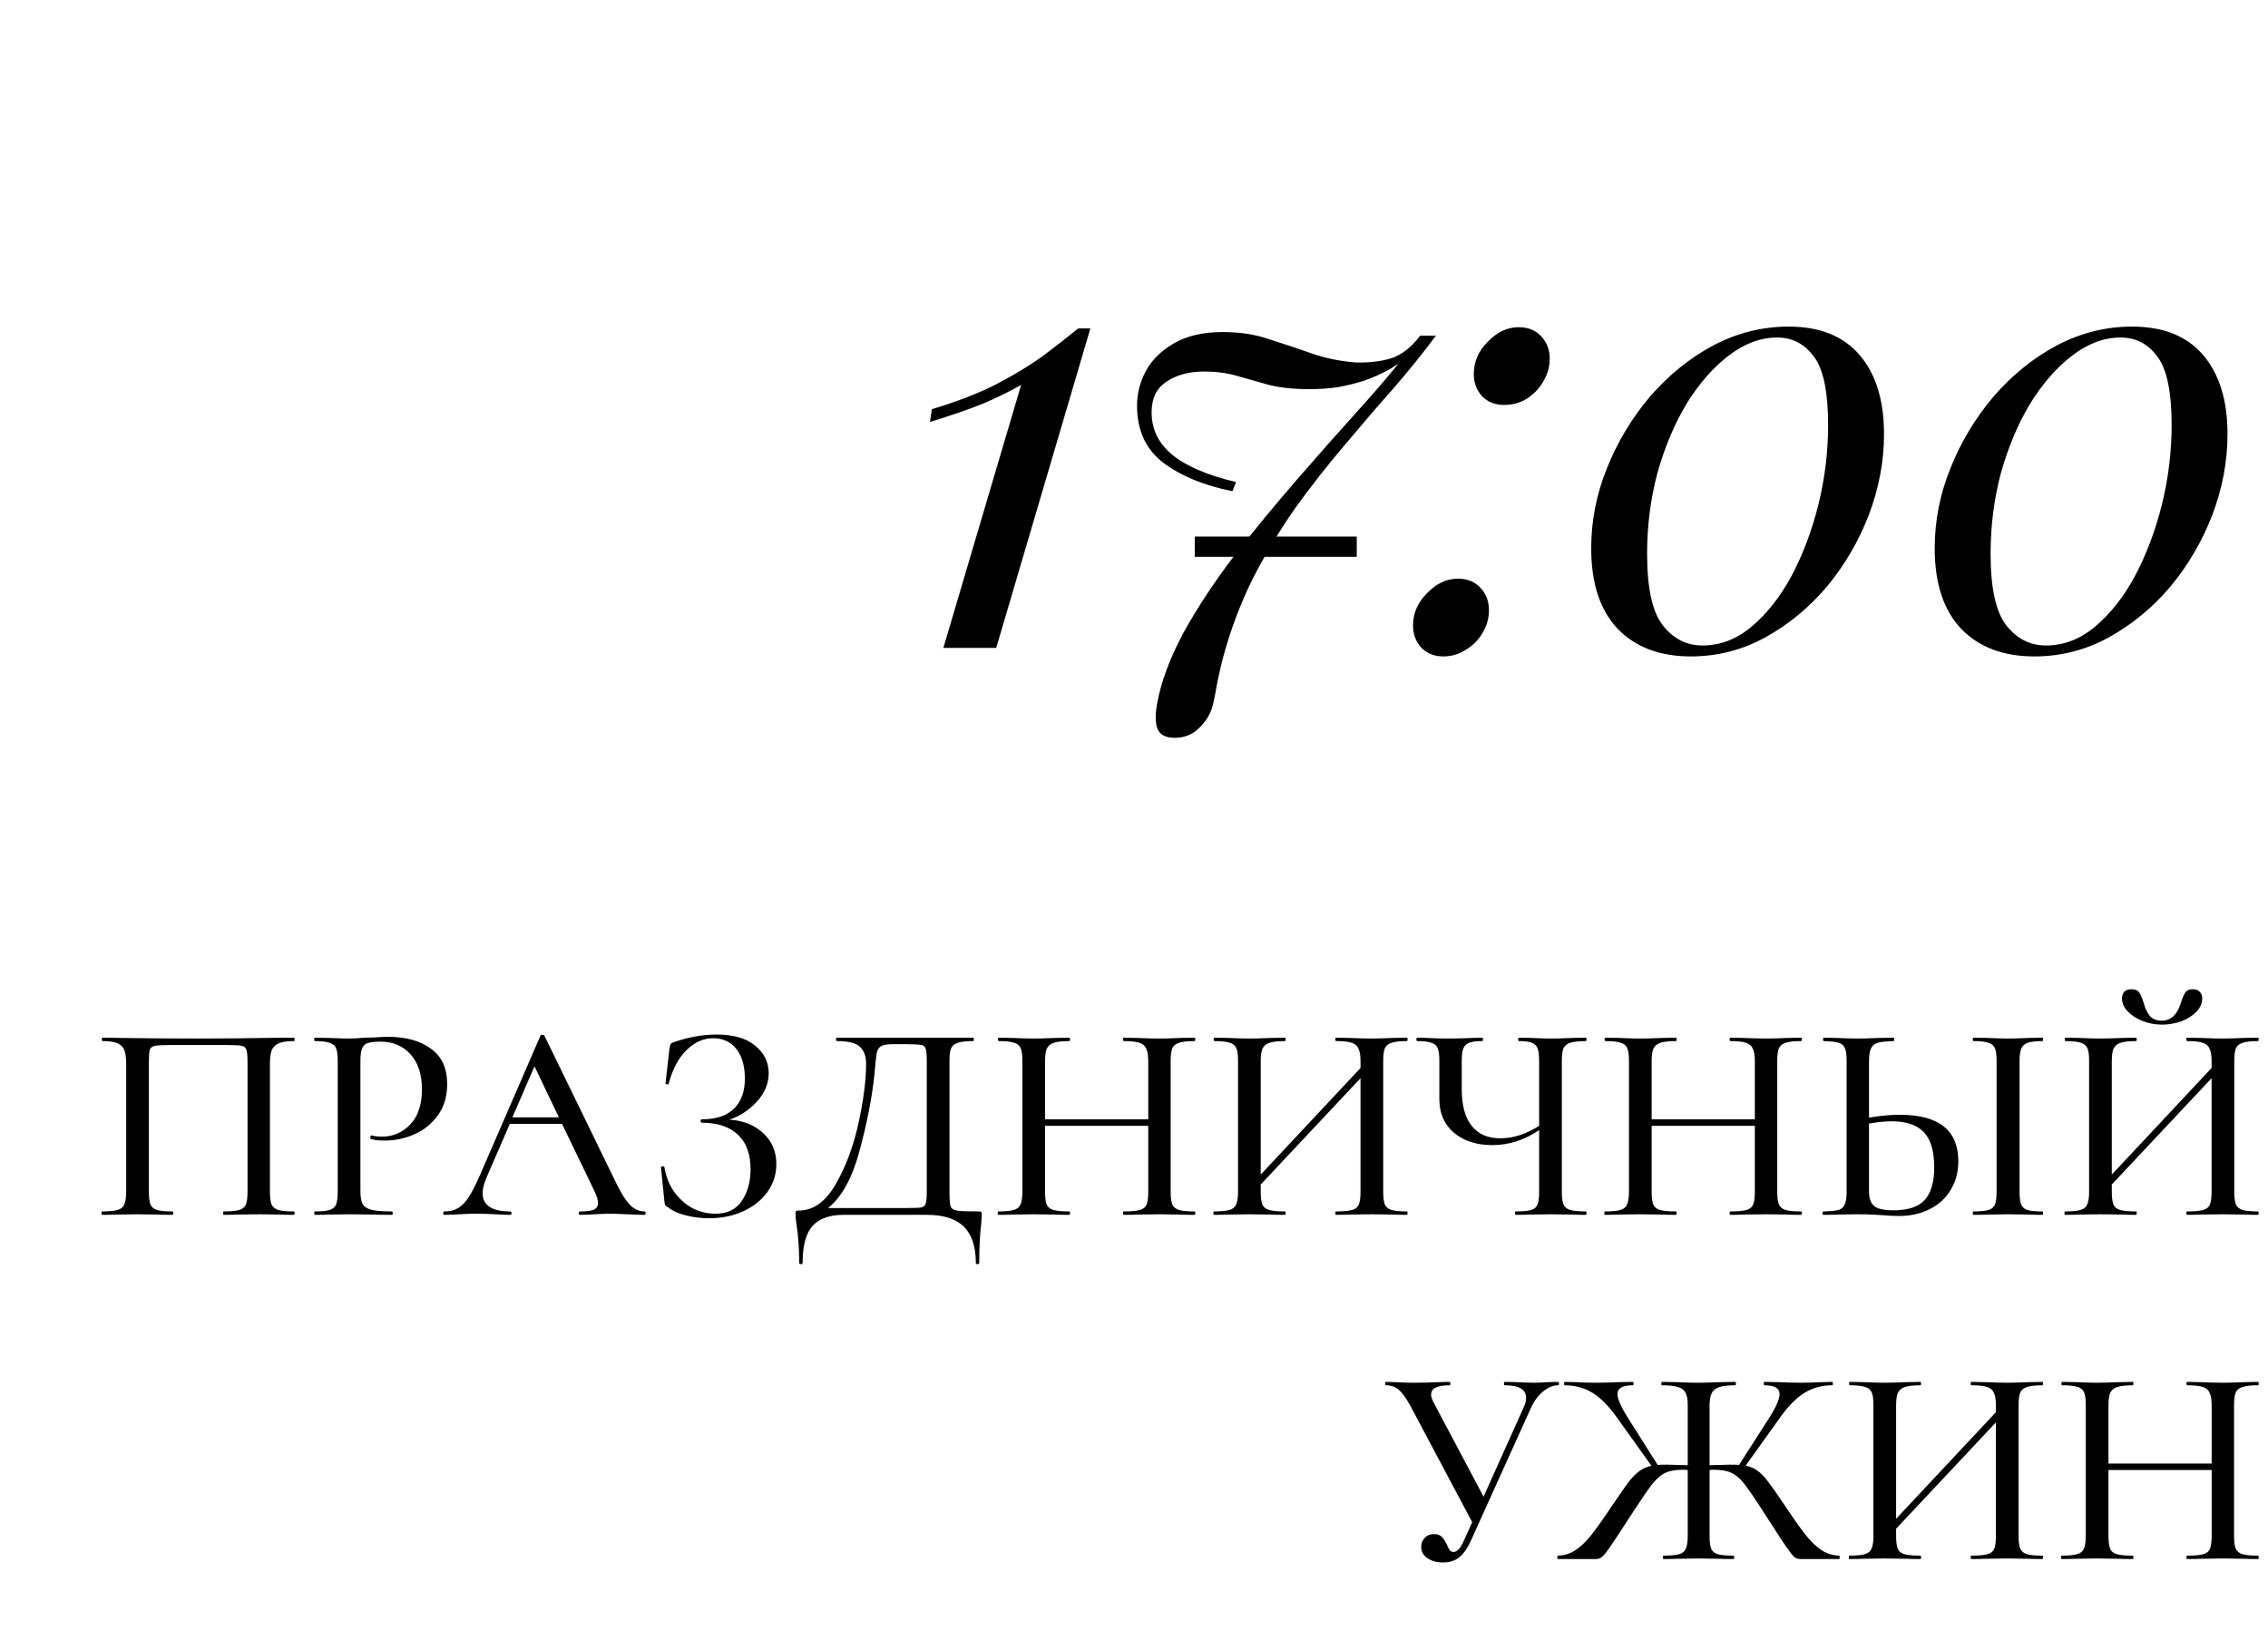
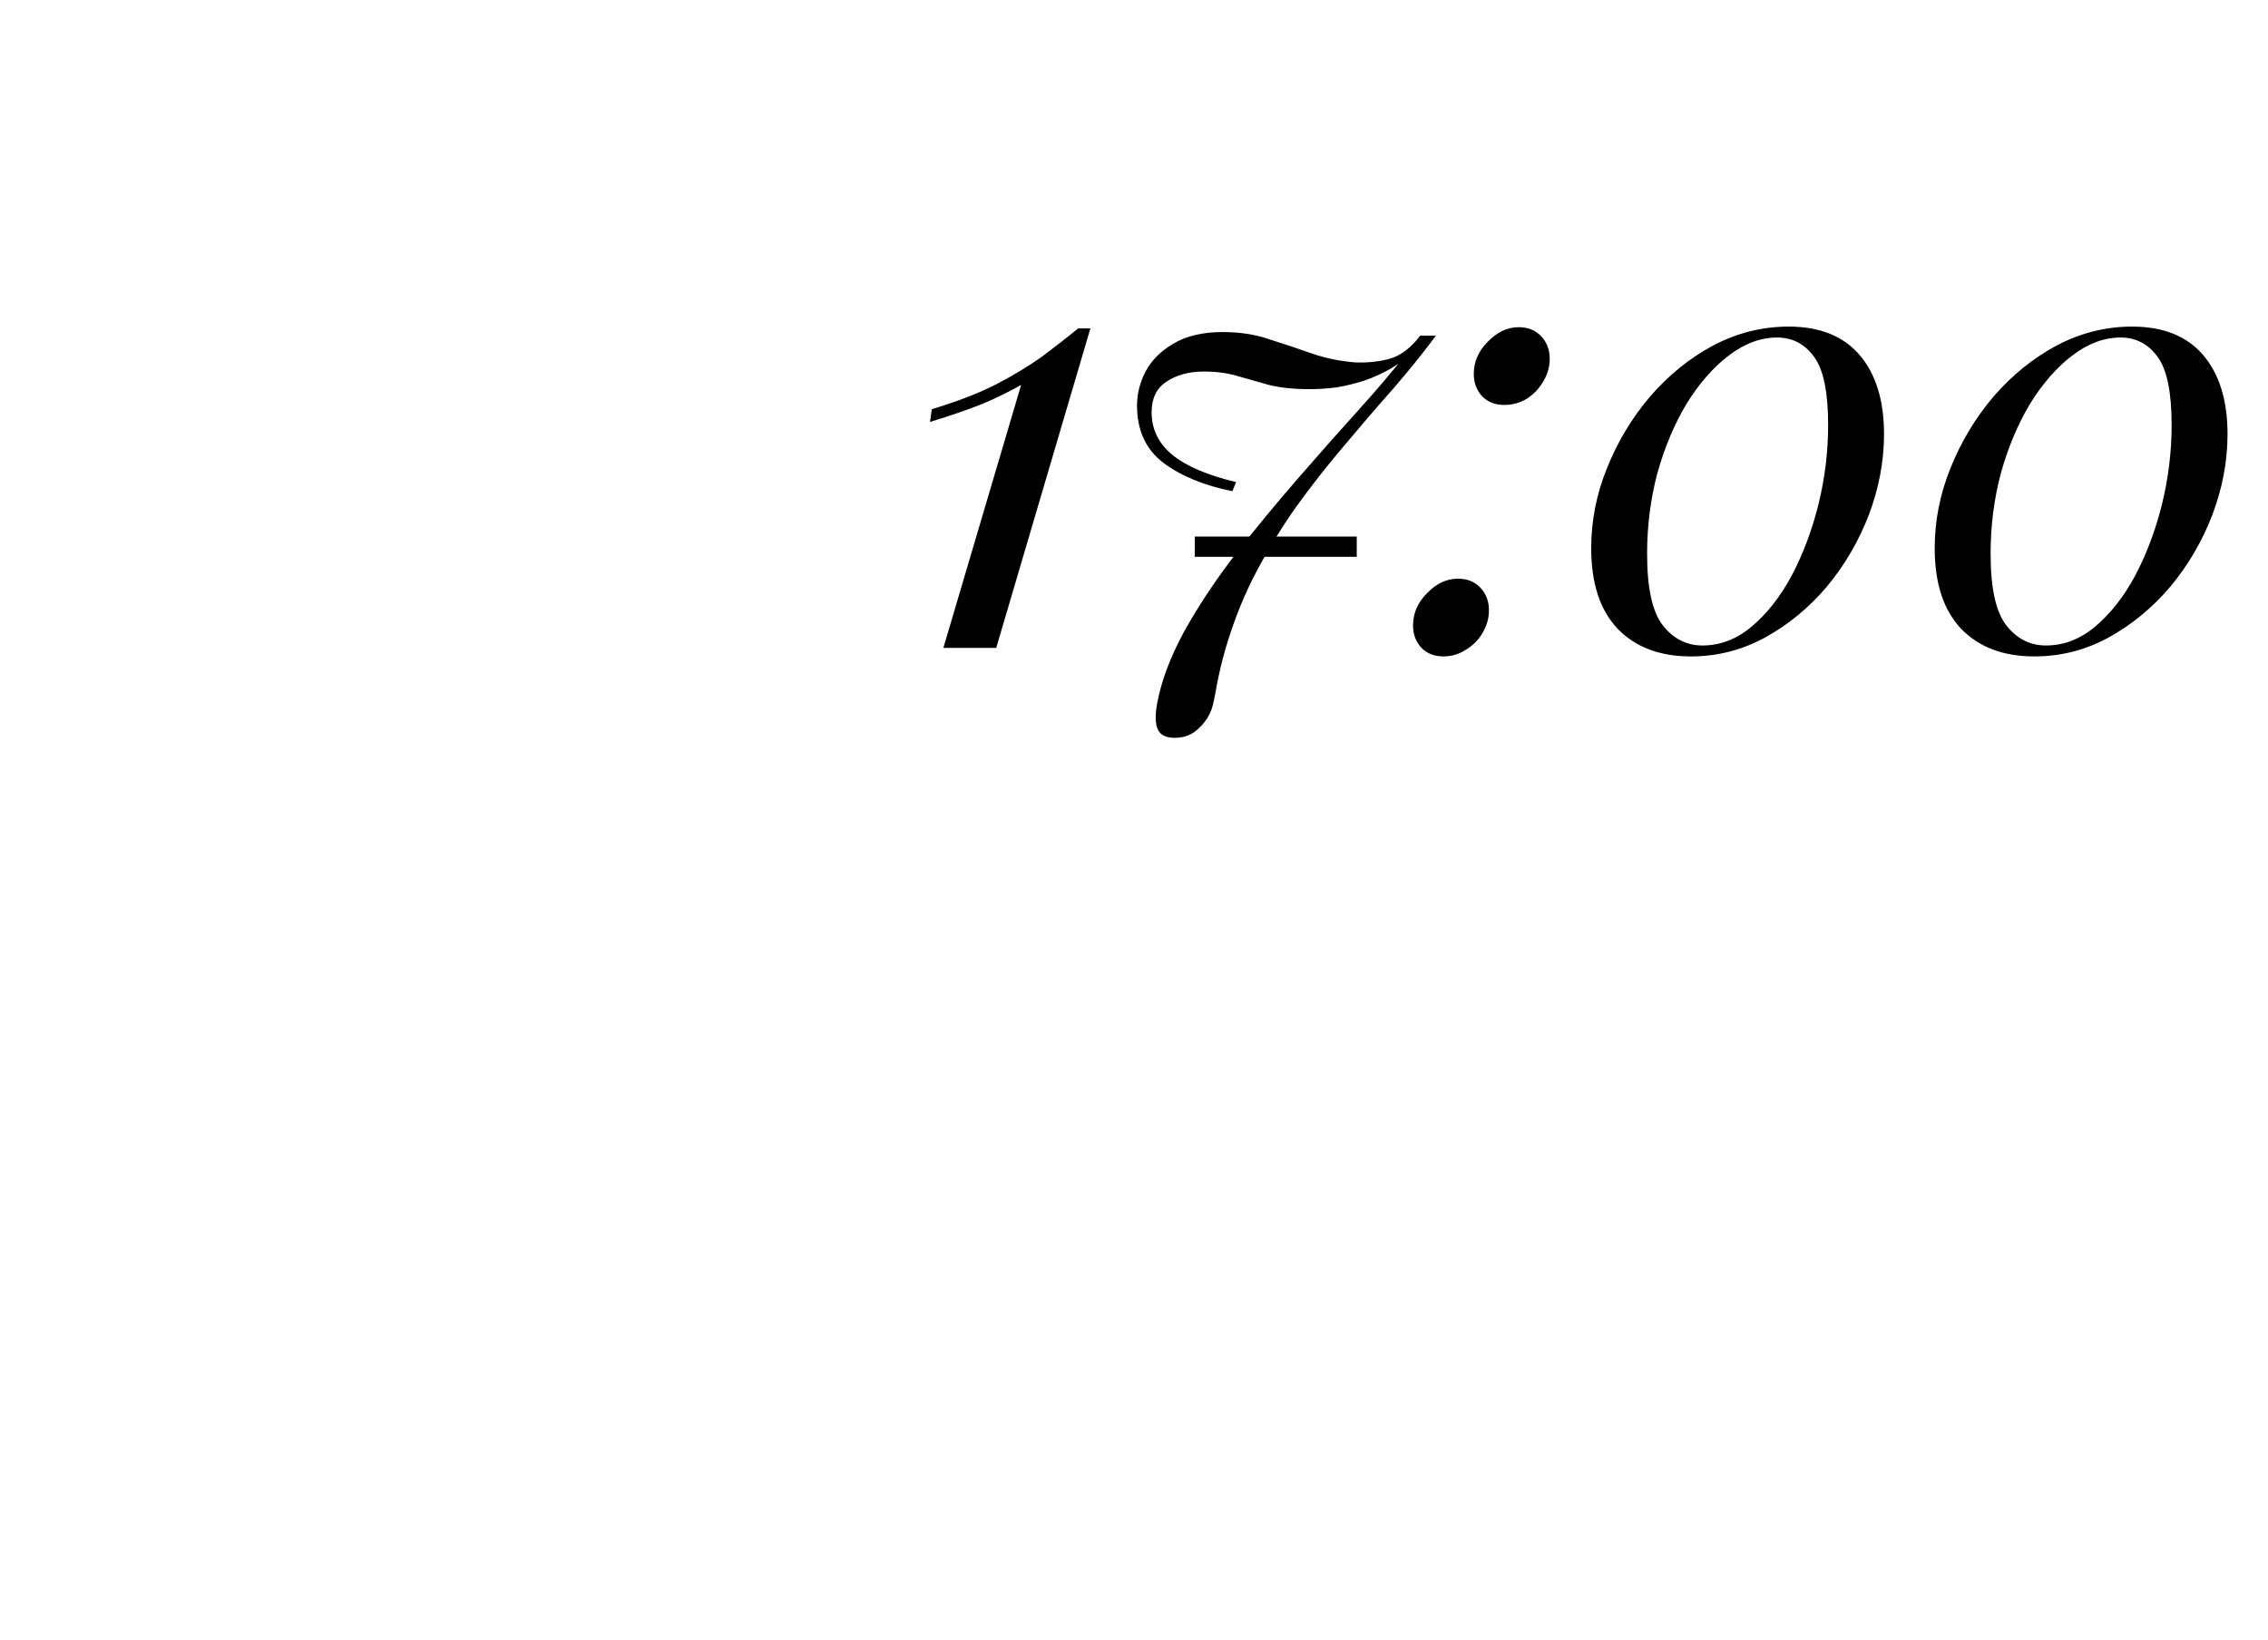
<svg xmlns="http://www.w3.org/2000/svg" width="112" height="81" viewBox="0 0 112 81" fill="none">
  <path d="M59 27L67 27" stroke="black" />
-   <path d="M14.52 59.832C14.539 59.832 14.548 59.86 14.548 59.916C14.548 59.972 14.539 60 14.52 60C14.212 60 13.969 59.995 13.792 59.986L12.826 59.972L11.776 59.986C11.599 59.995 11.356 60 11.048 60C11.029 60 11.02 59.972 11.02 59.916C11.02 59.86 11.029 59.832 11.048 59.832C11.393 59.832 11.645 59.809 11.804 59.762C11.972 59.715 12.084 59.627 12.14 59.496C12.196 59.356 12.224 59.146 12.224 58.866V52.482C12.224 52.165 12.205 51.955 12.168 51.852C12.14 51.749 12.07 51.684 11.958 51.656C11.846 51.628 11.613 51.614 11.258 51.614H8.388C8.015 51.614 7.763 51.628 7.632 51.656C7.511 51.684 7.431 51.749 7.394 51.852C7.366 51.955 7.352 52.165 7.352 52.482V58.866C7.352 59.155 7.38 59.365 7.436 59.496C7.492 59.627 7.599 59.715 7.758 59.762C7.917 59.809 8.169 59.832 8.514 59.832C8.542 59.832 8.556 59.86 8.556 59.916C8.556 59.972 8.542 60 8.514 60C8.215 60 7.977 59.995 7.8 59.986L6.75 59.972L5.77 59.986C5.593 59.995 5.35 60 5.042 60C5.023 60 5.014 59.972 5.014 59.916C5.014 59.86 5.023 59.832 5.042 59.832C5.387 59.832 5.639 59.809 5.798 59.762C5.966 59.715 6.078 59.627 6.134 59.496C6.199 59.356 6.232 59.146 6.232 58.866V52.552C6.232 52.263 6.204 52.039 6.148 51.88C6.092 51.721 5.98 51.605 5.812 51.53C5.644 51.455 5.397 51.418 5.07 51.418C5.042 51.418 5.028 51.39 5.028 51.334C5.028 51.278 5.042 51.25 5.07 51.25C5.378 51.25 5.677 51.255 5.966 51.264C7.217 51.283 8.509 51.292 9.844 51.292C11.039 51.292 12.434 51.278 14.03 51.25H14.52C14.539 51.25 14.548 51.278 14.548 51.334C14.548 51.39 14.539 51.418 14.52 51.418C14.184 51.418 13.932 51.455 13.764 51.53C13.596 51.605 13.479 51.721 13.414 51.88C13.358 52.039 13.33 52.263 13.33 52.552V58.866C13.33 59.146 13.358 59.356 13.414 59.496C13.479 59.627 13.591 59.715 13.75 59.762C13.918 59.809 14.175 59.832 14.52 59.832ZM17.798 58.81C17.798 59.109 17.835 59.328 17.91 59.468C17.985 59.599 18.125 59.692 18.33 59.748C18.545 59.804 18.885 59.832 19.352 59.832C19.38 59.832 19.394 59.86 19.394 59.916C19.394 59.972 19.38 60 19.352 60C18.969 60 18.671 59.995 18.456 59.986L17.238 59.972L16.272 59.986C16.095 59.995 15.852 60 15.544 60C15.525 60 15.516 59.972 15.516 59.916C15.516 59.86 15.525 59.832 15.544 59.832C15.88 59.832 16.123 59.809 16.272 59.762C16.431 59.715 16.538 59.627 16.594 59.496C16.65 59.356 16.678 59.146 16.678 58.866V52.384C16.678 52.104 16.65 51.899 16.594 51.768C16.538 51.637 16.431 51.549 16.272 51.502C16.123 51.446 15.88 51.418 15.544 51.418C15.525 51.418 15.516 51.39 15.516 51.334C15.516 51.278 15.525 51.25 15.544 51.25L16.272 51.264C16.664 51.283 16.981 51.292 17.224 51.292C17.448 51.292 17.714 51.278 18.022 51.25C18.134 51.25 18.307 51.245 18.54 51.236C18.783 51.217 18.993 51.208 19.17 51.208C20.047 51.208 20.752 51.404 21.284 51.796C21.816 52.179 22.082 52.762 22.082 53.546C22.082 54.153 21.928 54.666 21.62 55.086C21.321 55.506 20.934 55.819 20.458 56.024C19.991 56.229 19.506 56.332 19.002 56.332C18.731 56.332 18.507 56.309 18.33 56.262C18.302 56.262 18.288 56.239 18.288 56.192C18.288 56.164 18.293 56.136 18.302 56.108C18.321 56.08 18.339 56.071 18.358 56.08C18.507 56.117 18.675 56.136 18.862 56.136C19.413 56.136 19.879 55.935 20.262 55.534C20.645 55.133 20.836 54.554 20.836 53.798C20.836 53.061 20.649 52.487 20.276 52.076C19.903 51.656 19.408 51.446 18.792 51.446C18.512 51.446 18.302 51.469 18.162 51.516C18.031 51.553 17.938 51.642 17.882 51.782C17.826 51.913 17.798 52.123 17.798 52.412V58.81ZM31.827 59.832C31.864 59.832 31.883 59.86 31.883 59.916C31.883 59.972 31.864 60 31.827 60C31.65 60 31.365 59.991 30.973 59.972C30.6 59.953 30.324 59.944 30.147 59.944C29.932 59.944 29.666 59.953 29.349 59.972C29.032 59.991 28.794 60 28.635 60C28.598 60 28.579 59.972 28.579 59.916C28.579 59.86 28.598 59.832 28.635 59.832C28.952 59.832 29.181 59.804 29.321 59.748C29.461 59.683 29.531 59.571 29.531 59.412C29.531 59.253 29.461 59.034 29.321 58.754L27.753 55.506H25.177L24.029 58.152C23.898 58.46 23.833 58.717 23.833 58.922C23.833 59.529 24.286 59.832 25.191 59.832C25.238 59.832 25.261 59.86 25.261 59.916C25.261 59.972 25.238 60 25.191 60C25.023 60 24.78 59.991 24.463 59.972C24.108 59.953 23.8 59.944 23.539 59.944C23.296 59.944 23.007 59.953 22.671 59.972C22.372 59.991 22.13 60 21.943 60C21.906 60 21.887 59.972 21.887 59.916C21.887 59.86 21.906 59.832 21.943 59.832C22.204 59.832 22.424 59.781 22.601 59.678C22.788 59.575 22.965 59.398 23.133 59.146C23.301 58.894 23.492 58.521 23.707 58.026L26.689 51.152C26.698 51.124 26.731 51.11 26.787 51.11C26.843 51.101 26.876 51.115 26.885 51.152L30.259 58.082C30.576 58.763 30.847 59.225 31.071 59.468C31.295 59.711 31.547 59.832 31.827 59.832ZM25.303 55.184H27.599L26.395 52.664L25.303 55.184ZM36.014 55.296C36.705 55.343 37.264 55.567 37.694 55.968C38.123 56.369 38.338 56.878 38.338 57.494C38.338 58.007 38.188 58.469 37.89 58.88C37.6 59.281 37.199 59.599 36.686 59.832C36.182 60.056 35.627 60.168 35.02 60.168C34.628 60.168 34.245 60.121 33.872 60.028C33.498 59.935 33.209 59.804 33.004 59.636C32.92 59.589 32.868 59.552 32.85 59.524C32.831 59.487 32.817 59.417 32.808 59.314L32.64 57.648C32.64 57.629 32.663 57.615 32.71 57.606C32.766 57.597 32.798 57.606 32.808 57.634C32.892 58.138 33.065 58.563 33.326 58.908C33.587 59.253 33.891 59.515 34.236 59.692C34.59 59.86 34.955 59.944 35.328 59.944C35.916 59.944 36.35 59.734 36.63 59.314C36.919 58.894 37.064 58.371 37.064 57.746C37.064 56.99 36.854 56.421 36.434 56.038C36.023 55.646 35.431 55.45 34.656 55.45C34.618 55.45 34.6 55.422 34.6 55.366C34.6 55.31 34.618 55.282 34.656 55.282C35.365 55.282 35.897 55.105 36.252 54.75C36.606 54.395 36.784 53.905 36.784 53.28C36.784 52.655 36.644 52.165 36.364 51.81C36.084 51.455 35.701 51.278 35.216 51.278C34.73 51.278 34.287 51.479 33.886 51.88C33.494 52.272 33.205 52.823 33.018 53.532C33.018 53.551 32.999 53.56 32.962 53.56C32.943 53.56 32.92 53.555 32.892 53.546C32.873 53.527 32.864 53.513 32.864 53.504L33.06 51.796C33.078 51.684 33.097 51.609 33.116 51.572C33.135 51.535 33.186 51.502 33.27 51.474C33.989 51.222 34.698 51.096 35.398 51.096C36.219 51.096 36.849 51.278 37.288 51.642C37.736 52.006 37.96 52.459 37.96 53C37.96 53.523 37.759 53.999 37.358 54.428C36.966 54.848 36.518 55.137 36.014 55.296ZM48.315 59.832C48.399 59.832 48.446 59.841 48.455 59.86C48.474 59.869 48.483 59.916 48.483 60C48.483 60.056 48.474 60.205 48.455 60.448C48.389 60.989 48.357 61.629 48.357 62.366C48.357 62.413 48.329 62.436 48.273 62.436C48.217 62.436 48.189 62.413 48.189 62.366C48.189 61.573 47.993 60.98 47.601 60.588C47.209 60.196 46.597 60 45.767 60H41.665C40.983 60 40.475 60.177 40.139 60.532C39.803 60.896 39.635 61.507 39.635 62.366C39.635 62.413 39.607 62.436 39.551 62.436C39.495 62.436 39.467 62.413 39.467 62.366C39.467 61.666 39.42 61.022 39.327 60.434C39.318 60.359 39.308 60.28 39.299 60.196C39.289 60.121 39.285 60.042 39.285 59.958C39.285 59.883 39.289 59.837 39.299 59.818C39.318 59.799 39.364 59.79 39.439 59.79C40.157 59.79 40.764 59.361 41.259 58.502C41.763 57.634 42.141 56.626 42.393 55.478C42.645 54.321 42.771 53.341 42.771 52.538C42.771 52.165 42.668 51.885 42.463 51.698C42.267 51.511 41.884 51.418 41.315 51.418C41.296 51.418 41.287 51.39 41.287 51.334C41.287 51.278 41.296 51.25 41.315 51.25H48.063C48.081 51.25 48.091 51.278 48.091 51.334C48.091 51.39 48.081 51.418 48.063 51.418C47.718 51.418 47.465 51.446 47.307 51.502C47.148 51.549 47.036 51.637 46.971 51.768C46.915 51.899 46.887 52.104 46.887 52.384V58.866C46.887 59.23 46.906 59.468 46.943 59.58C46.98 59.692 47.083 59.762 47.251 59.79C47.428 59.818 47.783 59.832 48.315 59.832ZM45.767 52.412C45.767 52.104 45.748 51.899 45.711 51.796C45.683 51.693 45.613 51.633 45.501 51.614C45.389 51.586 45.156 51.572 44.801 51.572H44.073C43.793 51.572 43.597 51.609 43.485 51.684C43.382 51.759 43.317 51.88 43.289 52.048C43.261 52.207 43.224 52.561 43.177 53.112C43.056 54.241 42.813 55.478 42.449 56.822C42.094 58.166 41.576 59.113 40.895 59.664H44.731C45.123 59.664 45.375 59.655 45.487 59.636C45.608 59.608 45.683 59.547 45.711 59.454C45.748 59.351 45.767 59.146 45.767 58.838V52.412ZM58.986 59.832C59.014 59.832 59.028 59.86 59.028 59.916C59.028 59.972 59.014 60 58.986 60C58.687 60 58.449 59.995 58.272 59.986L57.264 59.972L56.158 59.986C55.999 59.995 55.78 60 55.5 60C55.472 60 55.458 59.972 55.458 59.916C55.458 59.86 55.472 59.832 55.5 59.832C55.855 59.832 56.116 59.809 56.284 59.762C56.452 59.715 56.564 59.627 56.62 59.496C56.676 59.356 56.704 59.146 56.704 58.866V55.604H51.608V58.866C51.608 59.146 51.636 59.356 51.692 59.496C51.748 59.627 51.86 59.715 52.028 59.762C52.196 59.809 52.457 59.832 52.812 59.832C52.831 59.832 52.84 59.86 52.84 59.916C52.84 59.972 52.831 60 52.812 60C52.513 60 52.275 59.995 52.098 59.986L51.02 59.972L50.026 59.986C49.849 59.995 49.606 60 49.298 60C49.279 60 49.27 59.972 49.27 59.916C49.27 59.86 49.279 59.832 49.298 59.832C49.643 59.832 49.895 59.809 50.054 59.762C50.222 59.715 50.334 59.627 50.39 59.496C50.455 59.356 50.488 59.146 50.488 58.866V52.384C50.488 52.104 50.46 51.899 50.404 51.768C50.348 51.637 50.241 51.549 50.082 51.502C49.923 51.446 49.671 51.418 49.326 51.418C49.298 51.418 49.284 51.39 49.284 51.334C49.284 51.278 49.298 51.25 49.326 51.25L50.04 51.264C50.432 51.283 50.759 51.292 51.02 51.292C51.319 51.292 51.683 51.283 52.112 51.264L52.812 51.25C52.831 51.25 52.84 51.278 52.84 51.334C52.84 51.39 52.831 51.418 52.812 51.418C52.467 51.418 52.21 51.446 52.042 51.502C51.874 51.558 51.757 51.656 51.692 51.796C51.636 51.927 51.608 52.132 51.608 52.412V55.282H56.704V52.412C56.704 52.132 56.671 51.927 56.606 51.796C56.55 51.656 56.438 51.558 56.27 51.502C56.111 51.446 55.855 51.418 55.5 51.418C55.472 51.418 55.458 51.39 55.458 51.334C55.458 51.278 55.472 51.25 55.5 51.25L56.158 51.264C56.587 51.283 56.956 51.292 57.264 51.292C57.525 51.292 57.861 51.283 58.272 51.264L58.986 51.25C59.014 51.25 59.028 51.278 59.028 51.334C59.028 51.39 59.014 51.418 58.986 51.418C58.641 51.418 58.389 51.446 58.23 51.502C58.071 51.549 57.959 51.637 57.894 51.768C57.838 51.899 57.81 52.104 57.81 52.384V58.866C57.81 59.146 57.838 59.356 57.894 59.496C57.959 59.627 58.071 59.715 58.23 59.762C58.389 59.809 58.641 59.832 58.986 59.832ZM69.482 59.832C69.501 59.832 69.51 59.86 69.51 59.916C69.51 59.972 69.501 60 69.482 60C69.174 60 68.932 59.995 68.754 59.986L67.746 59.972L66.654 59.986C66.486 59.995 66.262 60 65.982 60C65.954 60 65.94 59.972 65.94 59.916C65.94 59.86 65.954 59.832 65.982 59.832C66.337 59.832 66.598 59.809 66.766 59.762C66.934 59.715 67.046 59.627 67.102 59.496C67.158 59.356 67.186 59.146 67.186 58.866V53.252L62.258 58.502V58.866C62.258 59.146 62.286 59.356 62.342 59.496C62.398 59.627 62.51 59.715 62.678 59.762C62.846 59.809 63.108 59.832 63.462 59.832C63.481 59.832 63.49 59.86 63.49 59.916C63.49 59.972 63.481 60 63.462 60C63.164 60 62.926 59.995 62.748 59.986L61.67 59.972L60.676 59.986C60.499 59.995 60.256 60 59.948 60C59.93 60 59.92 59.972 59.92 59.916C59.92 59.86 59.93 59.832 59.948 59.832C60.294 59.832 60.546 59.809 60.704 59.762C60.872 59.715 60.984 59.627 61.04 59.496C61.106 59.356 61.138 59.146 61.138 58.866V52.384C61.138 52.104 61.11 51.899 61.054 51.768C60.998 51.637 60.891 51.549 60.732 51.502C60.574 51.446 60.322 51.418 59.976 51.418C59.948 51.418 59.934 51.39 59.934 51.334C59.934 51.278 59.948 51.25 59.976 51.25L60.69 51.264C61.082 51.283 61.409 51.292 61.67 51.292C61.969 51.292 62.333 51.283 62.762 51.264L63.462 51.25C63.481 51.25 63.49 51.278 63.49 51.334C63.49 51.39 63.481 51.418 63.462 51.418C63.117 51.418 62.86 51.446 62.692 51.502C62.524 51.558 62.408 51.656 62.342 51.796C62.286 51.927 62.258 52.132 62.258 52.412V58.012L67.186 52.748V52.412C67.186 52.132 67.154 51.927 67.088 51.796C67.032 51.656 66.92 51.558 66.752 51.502C66.594 51.446 66.337 51.418 65.982 51.418C65.954 51.418 65.94 51.39 65.94 51.334C65.94 51.278 65.954 51.25 65.982 51.25L66.654 51.264C67.084 51.283 67.448 51.292 67.746 51.292C68.008 51.292 68.344 51.283 68.754 51.264L69.482 51.25C69.501 51.25 69.51 51.278 69.51 51.334C69.51 51.39 69.501 51.418 69.482 51.418C69.137 51.418 68.885 51.446 68.726 51.502C68.568 51.549 68.456 51.637 68.39 51.768C68.334 51.899 68.306 52.104 68.306 52.384V58.866C68.306 59.146 68.334 59.356 68.39 59.496C68.456 59.627 68.568 59.715 68.726 59.762C68.885 59.809 69.137 59.832 69.482 59.832ZM78.317 59.832C78.335 59.832 78.345 59.86 78.345 59.916C78.345 59.972 78.335 60 78.317 60C78.018 60 77.78 59.995 77.603 59.986L76.609 59.972L75.573 59.986C75.395 59.995 75.153 60 74.845 60C74.826 60 74.817 59.972 74.817 59.916C74.817 59.86 74.826 59.832 74.845 59.832C75.199 59.832 75.456 59.809 75.615 59.762C75.773 59.715 75.876 59.627 75.923 59.496C75.979 59.365 76.007 59.155 76.007 58.866V55.814C75.279 56.309 74.509 56.556 73.697 56.556C72.913 56.556 72.278 56.351 71.793 55.94C71.317 55.529 71.079 54.979 71.079 54.288V52.384C71.079 52.104 71.051 51.899 70.995 51.768C70.948 51.637 70.845 51.549 70.687 51.502C70.537 51.446 70.304 51.418 69.987 51.418C69.959 51.418 69.945 51.39 69.945 51.334C69.945 51.278 69.959 51.25 69.987 51.25C70.192 51.25 70.355 51.255 70.477 51.264C70.813 51.283 71.181 51.292 71.583 51.292C71.919 51.292 72.283 51.283 72.675 51.264L73.193 51.25C73.221 51.25 73.235 51.278 73.235 51.334C73.235 51.39 73.221 51.418 73.193 51.418C72.903 51.418 72.689 51.446 72.549 51.502C72.409 51.558 72.311 51.656 72.255 51.796C72.208 51.927 72.185 52.132 72.185 52.412V53.798C72.185 54.591 72.348 55.193 72.675 55.604C73.001 56.015 73.473 56.22 74.089 56.22C74.723 56.22 75.363 56.015 76.007 55.604V52.412C76.007 52.132 75.983 51.927 75.937 51.796C75.89 51.656 75.797 51.558 75.657 51.502C75.526 51.446 75.311 51.418 75.013 51.418C74.985 51.418 74.971 51.39 74.971 51.334C74.971 51.278 74.985 51.25 75.013 51.25L75.657 51.264C76.03 51.283 76.347 51.292 76.609 51.292C76.861 51.292 77.192 51.283 77.603 51.264L78.317 51.25C78.335 51.25 78.345 51.278 78.345 51.334C78.345 51.39 78.335 51.418 78.317 51.418C77.971 51.418 77.715 51.446 77.547 51.502C77.388 51.549 77.276 51.637 77.211 51.768C77.155 51.899 77.127 52.104 77.127 52.384V58.866C77.127 59.146 77.155 59.356 77.211 59.496C77.276 59.627 77.388 59.715 77.547 59.762C77.715 59.809 77.971 59.832 78.317 59.832ZM88.941 59.832C88.969 59.832 88.983 59.86 88.983 59.916C88.983 59.972 88.969 60 88.941 60C88.642 60 88.404 59.995 88.227 59.986L87.219 59.972L86.113 59.986C85.954 59.995 85.735 60 85.455 60C85.427 60 85.413 59.972 85.413 59.916C85.413 59.86 85.427 59.832 85.455 59.832C85.81 59.832 86.071 59.809 86.239 59.762C86.407 59.715 86.519 59.627 86.575 59.496C86.631 59.356 86.659 59.146 86.659 58.866V55.604H81.563V58.866C81.563 59.146 81.591 59.356 81.647 59.496C81.703 59.627 81.815 59.715 81.983 59.762C82.151 59.809 82.412 59.832 82.767 59.832C82.786 59.832 82.795 59.86 82.795 59.916C82.795 59.972 82.786 60 82.767 60C82.468 60 82.23 59.995 82.053 59.986L80.975 59.972L79.981 59.986C79.804 59.995 79.561 60 79.253 60C79.234 60 79.225 59.972 79.225 59.916C79.225 59.86 79.234 59.832 79.253 59.832C79.598 59.832 79.85 59.809 80.009 59.762C80.177 59.715 80.289 59.627 80.345 59.496C80.41 59.356 80.443 59.146 80.443 58.866V52.384C80.443 52.104 80.415 51.899 80.359 51.768C80.303 51.637 80.196 51.549 80.037 51.502C79.878 51.446 79.626 51.418 79.281 51.418C79.253 51.418 79.239 51.39 79.239 51.334C79.239 51.278 79.253 51.25 79.281 51.25L79.995 51.264C80.387 51.283 80.714 51.292 80.975 51.292C81.274 51.292 81.638 51.283 82.067 51.264L82.767 51.25C82.786 51.25 82.795 51.278 82.795 51.334C82.795 51.39 82.786 51.418 82.767 51.418C82.422 51.418 82.165 51.446 81.997 51.502C81.829 51.558 81.712 51.656 81.647 51.796C81.591 51.927 81.563 52.132 81.563 52.412V55.282H86.659V52.412C86.659 52.132 86.626 51.927 86.561 51.796C86.505 51.656 86.393 51.558 86.225 51.502C86.066 51.446 85.81 51.418 85.455 51.418C85.427 51.418 85.413 51.39 85.413 51.334C85.413 51.278 85.427 51.25 85.455 51.25L86.113 51.264C86.542 51.283 86.911 51.292 87.219 51.292C87.48 51.292 87.816 51.283 88.227 51.264L88.941 51.25C88.969 51.25 88.983 51.278 88.983 51.334C88.983 51.39 88.969 51.418 88.941 51.418C88.596 51.418 88.344 51.446 88.185 51.502C88.026 51.549 87.914 51.637 87.849 51.768C87.793 51.899 87.765 52.104 87.765 52.384V58.866C87.765 59.146 87.793 59.356 87.849 59.496C87.914 59.627 88.026 59.715 88.185 59.762C88.344 59.809 88.596 59.832 88.941 59.832ZM93.823 55.058C95.746 55.058 96.707 55.823 96.707 57.354C96.707 57.886 96.581 58.357 96.329 58.768C96.087 59.179 95.741 59.496 95.293 59.72C94.845 59.944 94.337 60.056 93.767 60.056C93.534 60.056 93.254 60.042 92.927 60.014C92.797 60.005 92.624 59.995 92.409 59.986C92.204 59.977 91.966 59.972 91.695 59.972L90.785 59.986C90.599 59.995 90.351 60 90.043 60C90.015 60 90.001 59.972 90.001 59.916C90.001 59.86 90.015 59.832 90.043 59.832C90.389 59.823 90.636 59.799 90.785 59.762C90.935 59.715 91.037 59.627 91.093 59.496C91.159 59.365 91.191 59.155 91.191 58.866V52.384C91.191 52.095 91.163 51.889 91.107 51.768C91.051 51.637 90.949 51.549 90.799 51.502C90.65 51.455 90.403 51.427 90.057 51.418C90.039 51.418 90.029 51.39 90.029 51.334C90.029 51.278 90.039 51.25 90.057 51.25L90.729 51.264C91.14 51.283 91.471 51.292 91.723 51.292C92.003 51.292 92.358 51.283 92.787 51.264L93.515 51.25C93.534 51.25 93.543 51.278 93.543 51.334C93.543 51.39 93.534 51.418 93.515 51.418C93.161 51.427 92.899 51.455 92.731 51.502C92.573 51.549 92.461 51.642 92.395 51.782C92.33 51.913 92.297 52.123 92.297 52.412V55.198C92.857 55.105 93.366 55.058 93.823 55.058ZM93.501 59.776C94.22 59.776 94.733 59.608 95.041 59.272C95.359 58.927 95.517 58.39 95.517 57.662C95.517 56.85 95.345 56.267 94.999 55.912C94.654 55.557 94.131 55.38 93.431 55.38C93.095 55.38 92.717 55.417 92.297 55.492V58.866C92.297 59.174 92.377 59.403 92.535 59.552C92.694 59.701 93.016 59.776 93.501 59.776ZM99.731 58.866C99.731 59.146 99.759 59.356 99.815 59.496C99.871 59.627 99.974 59.715 100.123 59.762C100.282 59.809 100.529 59.832 100.865 59.832C100.884 59.832 100.893 59.86 100.893 59.916C100.893 59.972 100.884 60 100.865 60C100.567 60 100.333 59.995 100.165 59.986L99.157 59.972L98.177 59.986C98 59.995 97.757 60 97.449 60C97.431 60 97.421 59.972 97.421 59.916C97.421 59.86 97.431 59.832 97.449 59.832C97.785 59.832 98.033 59.809 98.191 59.762C98.35 59.715 98.457 59.627 98.513 59.496C98.569 59.356 98.597 59.146 98.597 58.866V52.384C98.597 52.104 98.569 51.899 98.513 51.768C98.457 51.637 98.35 51.549 98.191 51.502C98.033 51.446 97.785 51.418 97.449 51.418C97.431 51.418 97.421 51.39 97.421 51.334C97.421 51.278 97.431 51.25 97.449 51.25L98.177 51.264C98.588 51.283 98.915 51.292 99.157 51.292C99.428 51.292 99.769 51.283 100.179 51.264L100.865 51.25C100.884 51.25 100.893 51.278 100.893 51.334C100.893 51.39 100.884 51.418 100.865 51.418C100.539 51.418 100.296 51.446 100.137 51.502C99.979 51.558 99.871 51.656 99.815 51.796C99.759 51.927 99.731 52.132 99.731 52.412V58.866ZM111.51 59.832C111.528 59.832 111.538 59.86 111.538 59.916C111.538 59.972 111.528 60 111.51 60C111.202 60 110.959 59.995 110.782 59.986L109.774 59.972L108.682 59.986C108.514 59.995 108.29 60 108.01 60C107.982 60 107.968 59.972 107.968 59.916C107.968 59.86 107.982 59.832 108.01 59.832C108.364 59.832 108.626 59.809 108.794 59.762C108.962 59.715 109.074 59.627 109.13 59.496C109.186 59.356 109.214 59.146 109.214 58.866V53.252L104.286 58.502V58.866C104.286 59.146 104.314 59.356 104.37 59.496C104.426 59.627 104.538 59.715 104.706 59.762C104.874 59.809 105.135 59.832 105.49 59.832C105.508 59.832 105.518 59.86 105.518 59.916C105.518 59.972 105.508 60 105.49 60C105.191 60 104.953 59.995 104.776 59.986L103.698 59.972L102.704 59.986C102.526 59.995 102.284 60 101.976 60C101.957 60 101.948 59.972 101.948 59.916C101.948 59.86 101.957 59.832 101.976 59.832C102.321 59.832 102.573 59.809 102.732 59.762C102.9 59.715 103.012 59.627 103.068 59.496C103.133 59.356 103.166 59.146 103.166 58.866V52.384C103.166 52.104 103.138 51.899 103.082 51.768C103.026 51.637 102.918 51.549 102.76 51.502C102.601 51.446 102.349 51.418 102.004 51.418C101.976 51.418 101.962 51.39 101.962 51.334C101.962 51.278 101.976 51.25 102.004 51.25L102.718 51.264C103.11 51.283 103.436 51.292 103.698 51.292C103.996 51.292 104.36 51.283 104.79 51.264L105.49 51.25C105.508 51.25 105.518 51.278 105.518 51.334C105.518 51.39 105.508 51.418 105.49 51.418C105.144 51.418 104.888 51.446 104.72 51.502C104.552 51.558 104.435 51.656 104.37 51.796C104.314 51.927 104.286 52.132 104.286 52.412V58.012L109.214 52.748V52.412C109.214 52.132 109.181 51.927 109.116 51.796C109.06 51.656 108.948 51.558 108.78 51.502C108.621 51.446 108.364 51.418 108.01 51.418C107.982 51.418 107.968 51.39 107.968 51.334C107.968 51.278 107.982 51.25 108.01 51.25L108.682 51.264C109.111 51.283 109.475 51.292 109.774 51.292C110.035 51.292 110.371 51.283 110.782 51.264L111.51 51.25C111.528 51.25 111.538 51.278 111.538 51.334C111.538 51.39 111.528 51.418 111.51 51.418C111.164 51.418 110.912 51.446 110.754 51.502C110.595 51.549 110.483 51.637 110.418 51.768C110.362 51.899 110.334 52.104 110.334 52.384V58.866C110.334 59.146 110.362 59.356 110.418 59.496C110.483 59.627 110.595 59.715 110.754 59.762C110.912 59.809 111.164 59.832 111.51 59.832ZM106.75 50.41C107.198 50.41 107.51 50.125 107.688 49.556C107.762 49.313 107.837 49.136 107.912 49.024C107.986 48.912 108.112 48.856 108.29 48.856C108.439 48.856 108.551 48.898 108.626 48.982C108.71 49.066 108.752 49.178 108.752 49.318C108.752 49.542 108.658 49.757 108.472 49.962C108.285 50.158 108.038 50.317 107.73 50.438C107.422 50.55 107.1 50.606 106.764 50.606C106.428 50.606 106.106 50.545 105.798 50.424C105.499 50.303 105.256 50.144 105.07 49.948C104.883 49.752 104.79 49.542 104.79 49.318C104.79 49.178 104.827 49.066 104.902 48.982C104.986 48.898 105.102 48.856 105.252 48.856C105.438 48.856 105.569 48.912 105.644 49.024C105.718 49.136 105.793 49.313 105.868 49.556C105.933 49.808 106.031 50.013 106.162 50.172C106.302 50.331 106.498 50.41 106.75 50.41ZM76.944 68.25C76.972 68.25 76.986 68.278 76.986 68.334C76.986 68.39 76.972 68.418 76.944 68.418C76.692 68.418 76.444 68.521 76.202 68.726C75.959 68.922 75.758 69.193 75.6 69.538L72.632 76.104C72.464 76.477 72.272 76.748 72.058 76.916C71.852 77.084 71.586 77.168 71.26 77.168C70.952 77.168 70.695 77.098 70.49 76.958C70.284 76.818 70.182 76.631 70.182 76.398C70.182 76.23 70.238 76.085 70.35 75.964C70.462 75.833 70.616 75.768 70.812 75.768C70.989 75.768 71.12 75.815 71.204 75.908C71.297 76.001 71.381 76.132 71.456 76.3C71.502 76.412 71.549 76.501 71.596 76.566C71.642 76.622 71.703 76.65 71.778 76.65C71.871 76.65 71.96 76.603 72.044 76.51C72.128 76.417 72.216 76.263 72.31 76.048L72.702 75.18L69.636 69.412C69.43 69.039 69.244 68.782 69.076 68.642C68.917 68.493 68.702 68.418 68.432 68.418C68.413 68.418 68.404 68.39 68.404 68.334C68.404 68.278 68.413 68.25 68.432 68.25L68.936 68.264C69.216 68.283 69.5 68.292 69.79 68.292C70.228 68.292 70.653 68.283 71.064 68.264C71.204 68.255 71.376 68.25 71.582 68.25C71.61 68.25 71.624 68.278 71.624 68.334C71.624 68.39 71.61 68.418 71.582 68.418C70.975 68.418 70.672 68.572 70.672 68.88C70.672 68.983 70.714 69.113 70.798 69.272L73.262 73.92L75.25 69.496C75.324 69.347 75.362 69.193 75.362 69.034C75.362 68.623 75.012 68.418 74.312 68.418C74.284 68.418 74.27 68.39 74.27 68.334C74.27 68.278 74.284 68.25 74.312 68.25L74.9 68.264C75.236 68.283 75.534 68.292 75.796 68.292C75.964 68.292 76.169 68.283 76.412 68.264L76.944 68.25ZM90.821 76.832C90.839 76.832 90.849 76.86 90.849 76.916C90.849 76.972 90.839 77 90.821 77H88.917C88.805 77 88.702 76.967 88.609 76.902C88.525 76.827 88.375 76.636 88.161 76.328C87.955 76.02 87.591 75.46 87.069 74.648C86.649 73.995 86.336 73.537 86.131 73.276C85.925 73.015 85.715 72.837 85.501 72.744C85.286 72.641 84.997 72.59 84.633 72.59C84.539 72.59 84.469 72.595 84.423 72.604V75.866C84.423 76.146 84.451 76.356 84.507 76.496C84.563 76.627 84.67 76.715 84.829 76.762C84.997 76.809 85.253 76.832 85.599 76.832C85.627 76.832 85.641 76.86 85.641 76.916C85.641 76.972 85.627 77 85.599 77C85.291 77 85.048 76.995 84.871 76.986L83.835 76.972L82.855 76.986C82.687 76.995 82.453 77 82.155 77C82.127 77 82.113 76.972 82.113 76.916C82.113 76.86 82.127 76.832 82.155 76.832C82.5 76.832 82.752 76.809 82.911 76.762C83.079 76.715 83.191 76.627 83.247 76.496C83.312 76.356 83.345 76.146 83.345 75.866V72.604C83.289 72.595 83.209 72.59 83.107 72.59C82.743 72.59 82.453 72.641 82.239 72.744C82.033 72.837 81.823 73.015 81.609 73.276C81.403 73.537 81.091 73.99 80.671 74.634C80.129 75.474 79.756 76.043 79.551 76.342C79.355 76.631 79.21 76.813 79.117 76.888C79.033 76.963 78.935 77 78.823 77H76.933C76.914 77 76.905 76.972 76.905 76.916C76.905 76.86 76.914 76.832 76.933 76.832C77.259 76.823 77.553 76.729 77.815 76.552C78.076 76.375 78.333 76.127 78.585 75.81C78.837 75.493 79.177 75.012 79.607 74.368C79.961 73.845 80.227 73.463 80.405 73.22C80.591 72.977 80.773 72.791 80.951 72.66C81.128 72.529 81.329 72.441 81.553 72.394L79.831 69.986C79.429 69.426 79.028 69.025 78.627 68.782C78.225 68.539 77.773 68.418 77.269 68.418C77.25 68.418 77.241 68.39 77.241 68.334C77.241 68.278 77.25 68.25 77.269 68.25L77.815 68.264C78.169 68.283 78.51 68.292 78.837 68.292C79.135 68.292 79.49 68.283 79.901 68.264L80.629 68.25C80.657 68.25 80.671 68.278 80.671 68.334C80.671 68.39 80.657 68.418 80.629 68.418C80.125 68.418 79.873 68.563 79.873 68.852C79.873 69.104 80.078 69.547 80.489 70.182L81.861 72.352C81.954 72.343 82.103 72.338 82.309 72.338C82.439 72.338 82.785 72.347 83.345 72.366V69.384C83.345 69.113 83.307 68.913 83.233 68.782C83.158 68.642 83.032 68.549 82.855 68.502C82.677 68.446 82.416 68.418 82.071 68.418C82.052 68.418 82.043 68.39 82.043 68.334C82.043 68.278 82.052 68.25 82.071 68.25L82.827 68.264C83.256 68.283 83.592 68.292 83.835 68.292C84.115 68.292 84.479 68.283 84.927 68.264L85.697 68.25C85.715 68.25 85.725 68.278 85.725 68.334C85.725 68.39 85.715 68.418 85.697 68.418C85.351 68.418 85.09 68.446 84.913 68.502C84.735 68.558 84.609 68.656 84.535 68.796C84.46 68.936 84.423 69.141 84.423 69.412V72.366C84.983 72.347 85.323 72.338 85.445 72.338C85.65 72.338 85.795 72.343 85.879 72.352L87.251 70.21C87.671 69.575 87.881 69.123 87.881 68.852C87.881 68.563 87.633 68.418 87.139 68.418C87.111 68.418 87.097 68.39 87.097 68.334C87.097 68.278 87.111 68.25 87.139 68.25L87.853 68.264C88.263 68.283 88.623 68.292 88.931 68.292C89.257 68.292 89.598 68.283 89.953 68.264L90.485 68.25C90.503 68.25 90.513 68.278 90.513 68.334C90.513 68.39 90.503 68.418 90.485 68.418C89.981 68.418 89.528 68.539 89.127 68.782C88.725 69.025 88.324 69.426 87.923 69.986L86.201 72.394C86.434 72.431 86.635 72.515 86.803 72.646C86.98 72.777 87.157 72.963 87.335 73.206C87.521 73.449 87.792 73.836 88.147 74.368C88.576 75.012 88.917 75.493 89.169 75.81C89.421 76.127 89.677 76.375 89.939 76.552C90.2 76.729 90.494 76.823 90.821 76.832ZM100.859 76.832C100.878 76.832 100.887 76.86 100.887 76.916C100.887 76.972 100.878 77 100.859 77C100.551 77 100.309 76.995 100.131 76.986L99.123 76.972L98.031 76.986C97.863 76.995 97.639 77 97.359 77C97.331 77 97.317 76.972 97.317 76.916C97.317 76.86 97.331 76.832 97.359 76.832C97.714 76.832 97.975 76.809 98.143 76.762C98.311 76.715 98.423 76.627 98.479 76.496C98.535 76.356 98.563 76.146 98.563 75.866V70.252L93.635 75.502V75.866C93.635 76.146 93.663 76.356 93.719 76.496C93.775 76.627 93.887 76.715 94.055 76.762C94.223 76.809 94.485 76.832 94.839 76.832C94.858 76.832 94.867 76.86 94.867 76.916C94.867 76.972 94.858 77 94.839 77C94.541 77 94.303 76.995 94.125 76.986L93.047 76.972L92.053 76.986C91.876 76.995 91.633 77 91.325 77C91.307 77 91.297 76.972 91.297 76.916C91.297 76.86 91.307 76.832 91.325 76.832C91.671 76.832 91.923 76.809 92.081 76.762C92.249 76.715 92.361 76.627 92.417 76.496C92.483 76.356 92.515 76.146 92.515 75.866V69.384C92.515 69.104 92.487 68.899 92.431 68.768C92.375 68.637 92.268 68.549 92.109 68.502C91.951 68.446 91.699 68.418 91.353 68.418C91.325 68.418 91.311 68.39 91.311 68.334C91.311 68.278 91.325 68.25 91.353 68.25L92.067 68.264C92.459 68.283 92.786 68.292 93.047 68.292C93.346 68.292 93.71 68.283 94.139 68.264L94.839 68.25C94.858 68.25 94.867 68.278 94.867 68.334C94.867 68.39 94.858 68.418 94.839 68.418C94.494 68.418 94.237 68.446 94.069 68.502C93.901 68.558 93.785 68.656 93.719 68.796C93.663 68.927 93.635 69.132 93.635 69.412V75.012L98.563 69.748V69.412C98.563 69.132 98.531 68.927 98.465 68.796C98.409 68.656 98.297 68.558 98.129 68.502C97.971 68.446 97.714 68.418 97.359 68.418C97.331 68.418 97.317 68.39 97.317 68.334C97.317 68.278 97.331 68.25 97.359 68.25L98.031 68.264C98.461 68.283 98.825 68.292 99.123 68.292C99.385 68.292 99.721 68.283 100.131 68.264L100.859 68.25C100.878 68.25 100.887 68.278 100.887 68.334C100.887 68.39 100.878 68.418 100.859 68.418C100.514 68.418 100.262 68.446 100.103 68.502C99.945 68.549 99.833 68.637 99.767 68.768C99.711 68.899 99.683 69.104 99.683 69.384V75.866C99.683 76.146 99.711 76.356 99.767 76.496C99.833 76.627 99.945 76.715 100.103 76.762C100.262 76.809 100.514 76.832 100.859 76.832ZM111.5 76.832C111.528 76.832 111.542 76.86 111.542 76.916C111.542 76.972 111.528 77 111.5 77C111.201 77 110.963 76.995 110.786 76.986L109.778 76.972L108.672 76.986C108.513 76.995 108.294 77 108.014 77C107.986 77 107.972 76.972 107.972 76.916C107.972 76.86 107.986 76.832 108.014 76.832C108.368 76.832 108.63 76.809 108.798 76.762C108.966 76.715 109.078 76.627 109.134 76.496C109.19 76.356 109.218 76.146 109.218 75.866V72.604H104.122V75.866C104.122 76.146 104.15 76.356 104.206 76.496C104.262 76.627 104.374 76.715 104.542 76.762C104.71 76.809 104.971 76.832 105.326 76.832C105.344 76.832 105.354 76.86 105.354 76.916C105.354 76.972 105.344 77 105.326 77C105.027 77 104.789 76.995 104.612 76.986L103.534 76.972L102.54 76.986C102.362 76.995 102.12 77 101.812 77C101.793 77 101.784 76.972 101.784 76.916C101.784 76.86 101.793 76.832 101.812 76.832C102.157 76.832 102.409 76.809 102.568 76.762C102.736 76.715 102.848 76.627 102.904 76.496C102.969 76.356 103.002 76.146 103.002 75.866V69.384C103.002 69.104 102.974 68.899 102.918 68.768C102.862 68.637 102.754 68.549 102.596 68.502C102.437 68.446 102.185 68.418 101.84 68.418C101.812 68.418 101.798 68.39 101.798 68.334C101.798 68.278 101.812 68.25 101.84 68.25L102.554 68.264C102.946 68.283 103.272 68.292 103.534 68.292C103.832 68.292 104.196 68.283 104.626 68.264L105.326 68.25C105.344 68.25 105.354 68.278 105.354 68.334C105.354 68.39 105.344 68.418 105.326 68.418C104.98 68.418 104.724 68.446 104.556 68.502C104.388 68.558 104.271 68.656 104.206 68.796C104.15 68.927 104.122 69.132 104.122 69.412V72.282H109.218V69.412C109.218 69.132 109.185 68.927 109.12 68.796C109.064 68.656 108.952 68.558 108.784 68.502C108.625 68.446 108.368 68.418 108.014 68.418C107.986 68.418 107.972 68.39 107.972 68.334C107.972 68.278 107.986 68.25 108.014 68.25L108.672 68.264C109.101 68.283 109.47 68.292 109.778 68.292C110.039 68.292 110.375 68.283 110.786 68.264L111.5 68.25C111.528 68.25 111.542 68.278 111.542 68.334C111.542 68.39 111.528 68.418 111.5 68.418C111.154 68.418 110.902 68.446 110.744 68.502C110.585 68.549 110.473 68.637 110.408 68.768C110.352 68.899 110.324 69.104 110.324 69.384V75.866C110.324 76.146 110.352 76.356 110.408 76.496C110.473 76.627 110.585 76.715 110.744 76.762C110.902 76.809 111.154 76.832 111.5 76.832Z" fill="black" />
  <path d="M53.846 16.22L49.196 32H46.586L50.426 19.01C49.866 19.33 49.236 19.64 48.536 19.94C47.836 20.22 46.966 20.52 45.926 20.84L46.016 20.21C47.276 19.83 48.336 19.42 49.196 18.98C50.076 18.52 50.836 18.06 51.476 17.6C52.116 17.12 52.706 16.66 53.246 16.22H53.846ZM60.38 16.4C61.24 16.4 62.01 16.52 62.69 16.76C63.39 16.98 64.08 17.21 64.76 17.45C65.44 17.69 66.17 17.84 66.95 17.9C67.61 17.92 68.2 17.85 68.72 17.69C69.24 17.51 69.71 17.14 70.13 16.58H70.91C70.27 17.44 69.56 18.32 68.78 19.22C68 20.1 67.2 21.03 66.38 22.01C65.56 22.97 64.76 23.99 63.98 25.07C63.22 26.15 62.52 27.31 61.88 28.55C61.26 29.79 60.76 31.12 60.38 32.54C60.3 32.86 60.23 33.16 60.17 33.44C60.11 33.72 60.06 33.98 60.02 34.22C59.98 34.46 59.93 34.69 59.87 34.91C59.75 35.31 59.53 35.66 59.21 35.96C58.89 36.28 58.49 36.44 58.01 36.44C57.71 36.44 57.48 36.37 57.32 36.23C57.18 36.09 57.1 35.89 57.08 35.63C57.06 35.37 57.08 35.08 57.14 34.76C57.34 33.66 57.78 32.48 58.46 31.22C59.16 29.96 60 28.69 60.98 27.41C61.98 26.13 63.01 24.88 64.07 23.66C65.13 22.44 66.13 21.31 67.07 20.27C68.03 19.21 68.81 18.29 69.41 17.51C69.41 17.51 69.49 17.48 69.65 17.42C69.81 17.34 69.89 17.3 69.89 17.3C69.51 17.64 69.11 17.94 68.69 18.2C68.27 18.44 67.83 18.64 67.37 18.8C66.93 18.94 66.48 19.05 66.02 19.13C65.56 19.19 65.11 19.22 64.67 19.22C63.89 19.22 63.22 19.15 62.66 19.01C62.1 18.85 61.57 18.7 61.07 18.56C60.59 18.42 60.05 18.35 59.45 18.35C58.71 18.35 58.09 18.52 57.59 18.86C57.11 19.18 56.87 19.68 56.87 20.36C56.87 21.2 57.21 21.9 57.89 22.46C58.57 23.02 59.62 23.47 61.04 23.81L60.86 24.26C59.46 23.98 58.32 23.51 57.44 22.85C56.58 22.19 56.15 21.25 56.15 20.03C56.15 19.45 56.29 18.89 56.57 18.35C56.87 17.79 57.33 17.33 57.95 16.97C58.59 16.59 59.4 16.4 60.38 16.4ZM72.779 18.47C72.779 17.87 73.009 17.34 73.469 16.88C73.929 16.4 74.439 16.16 74.999 16.16C75.459 16.16 75.829 16.31 76.109 16.61C76.389 16.91 76.529 17.28 76.529 17.72C76.529 18.12 76.419 18.5 76.199 18.86C75.999 19.2 75.729 19.48 75.389 19.7C75.049 19.9 74.679 20 74.279 20C73.839 20 73.479 19.86 73.199 19.58C72.919 19.28 72.779 18.91 72.779 18.47ZM69.779 30.89C69.779 30.29 70.009 29.76 70.469 29.3C70.929 28.82 71.439 28.58 71.999 28.58C72.459 28.58 72.829 28.73 73.109 29.03C73.389 29.33 73.529 29.7 73.529 30.14C73.529 30.54 73.419 30.92 73.199 31.28C72.999 31.62 72.729 31.89 72.389 32.09C72.049 32.31 71.679 32.42 71.279 32.42C70.839 32.42 70.479 32.28 70.199 32C69.919 31.7 69.779 31.33 69.779 30.89ZM88.328 16.13C89.868 16.13 91.038 16.6 91.838 17.54C92.638 18.48 93.038 19.78 93.038 21.44C93.038 22.78 92.788 24.11 92.288 25.43C91.788 26.73 91.098 27.91 90.218 28.97C89.338 30.01 88.318 30.85 87.158 31.49C86.018 32.11 84.798 32.42 83.498 32.42C81.978 32.42 80.778 31.97 79.898 31.07C79.018 30.15 78.578 28.82 78.578 27.08C78.578 25.72 78.838 24.4 79.358 23.12C79.878 21.82 80.588 20.64 81.488 19.58C82.408 18.52 83.448 17.68 84.608 17.06C85.788 16.44 87.028 16.13 88.328 16.13ZM87.758 16.67C86.938 16.67 86.138 16.97 85.358 17.57C84.598 18.15 83.908 18.94 83.288 19.94C82.688 20.94 82.208 22.08 81.848 23.36C81.508 24.64 81.338 25.97 81.338 27.35C81.338 29.05 81.598 30.23 82.118 30.89C82.638 31.55 83.288 31.88 84.068 31.88C84.948 31.88 85.758 31.57 86.498 30.95C87.258 30.31 87.918 29.47 88.478 28.43C89.038 27.37 89.478 26.2 89.798 24.92C90.118 23.62 90.278 22.31 90.278 20.99C90.278 19.37 90.048 18.25 89.588 17.63C89.128 16.99 88.518 16.67 87.758 16.67ZM105.291 16.13C106.831 16.13 108.001 16.6 108.801 17.54C109.601 18.48 110.001 19.78 110.001 21.44C110.001 22.78 109.751 24.11 109.251 25.43C108.751 26.73 108.061 27.91 107.181 28.97C106.301 30.01 105.281 30.85 104.121 31.49C102.981 32.11 101.761 32.42 100.461 32.42C98.941 32.42 97.741 31.97 96.861 31.07C95.981 30.15 95.541 28.82 95.541 27.08C95.541 25.72 95.801 24.4 96.321 23.12C96.841 21.82 97.551 20.64 98.451 19.58C99.371 18.52 100.411 17.68 101.571 17.06C102.751 16.44 103.991 16.13 105.291 16.13ZM104.721 16.67C103.901 16.67 103.101 16.97 102.321 17.57C101.561 18.15 100.871 18.94 100.251 19.94C99.651 20.94 99.171 22.08 98.811 23.36C98.471 24.64 98.301 25.97 98.301 27.35C98.301 29.05 98.561 30.23 99.081 30.89C99.601 31.55 100.251 31.88 101.031 31.88C101.911 31.88 102.721 31.57 103.461 30.95C104.221 30.31 104.881 29.47 105.441 28.43C106.001 27.37 106.441 26.2 106.761 24.92C107.081 23.62 107.241 22.31 107.241 20.99C107.241 19.37 107.011 18.25 106.551 17.63C106.091 16.99 105.481 16.67 104.721 16.67Z" fill="black" />
</svg>